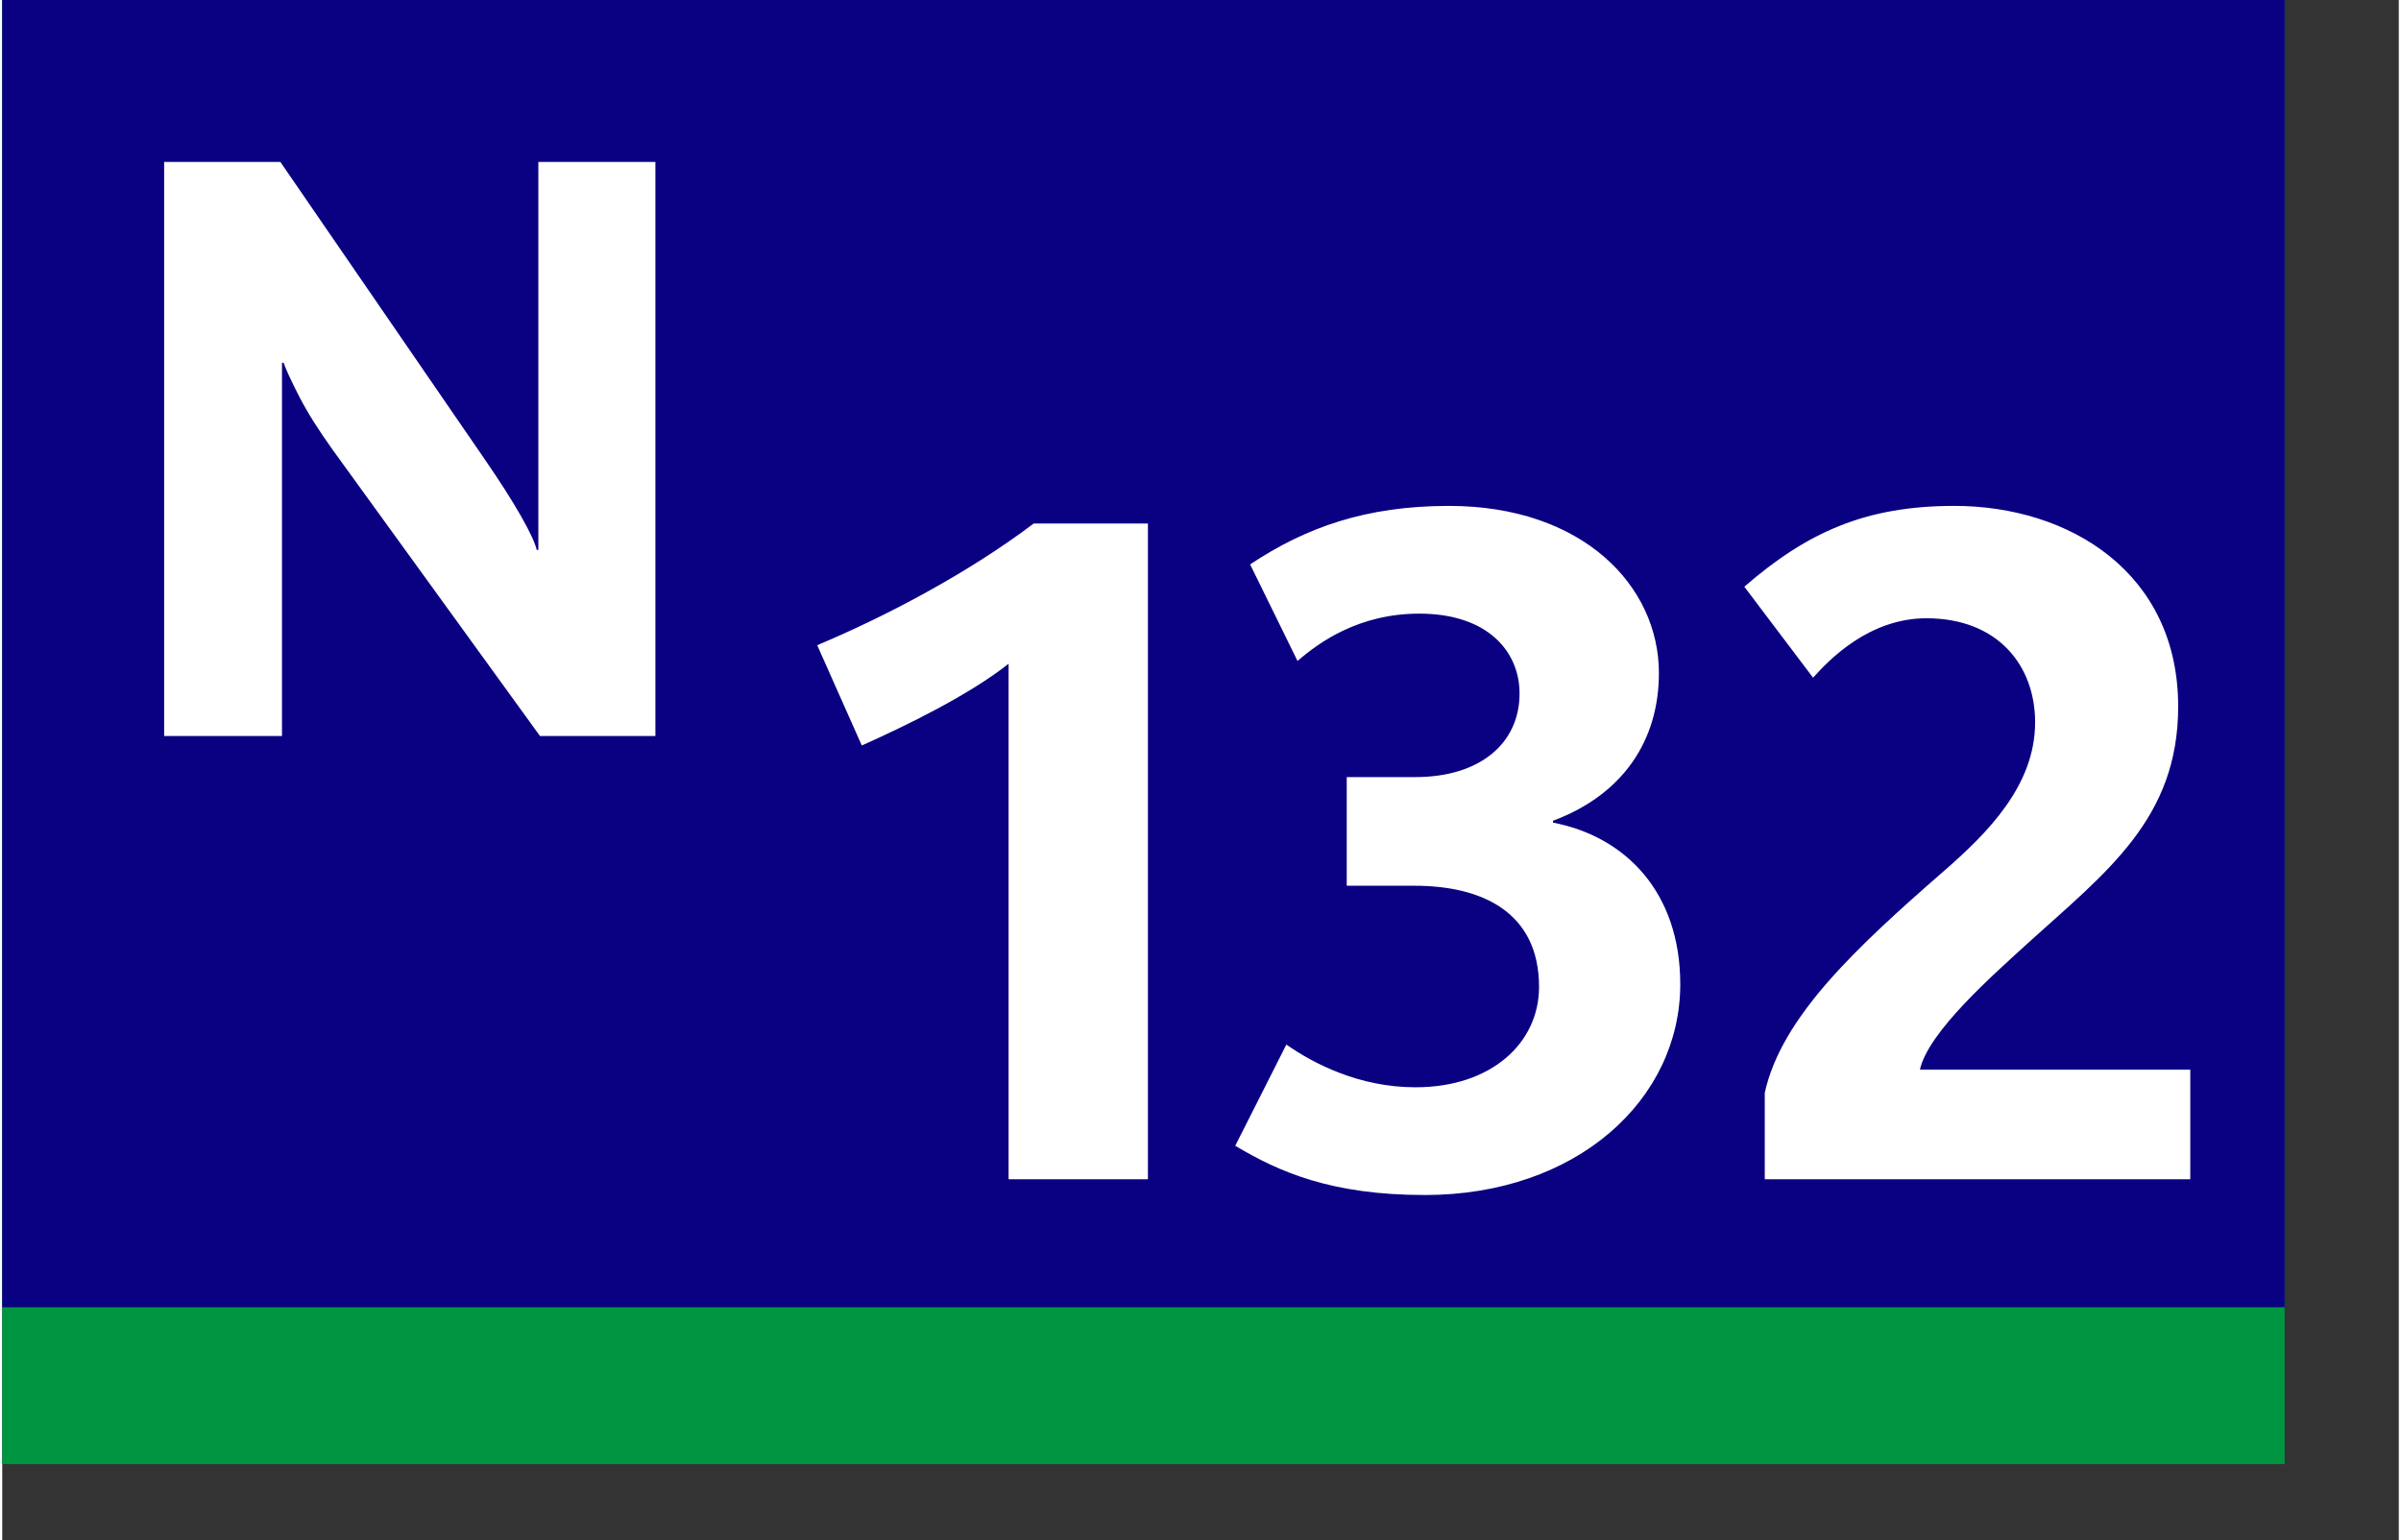
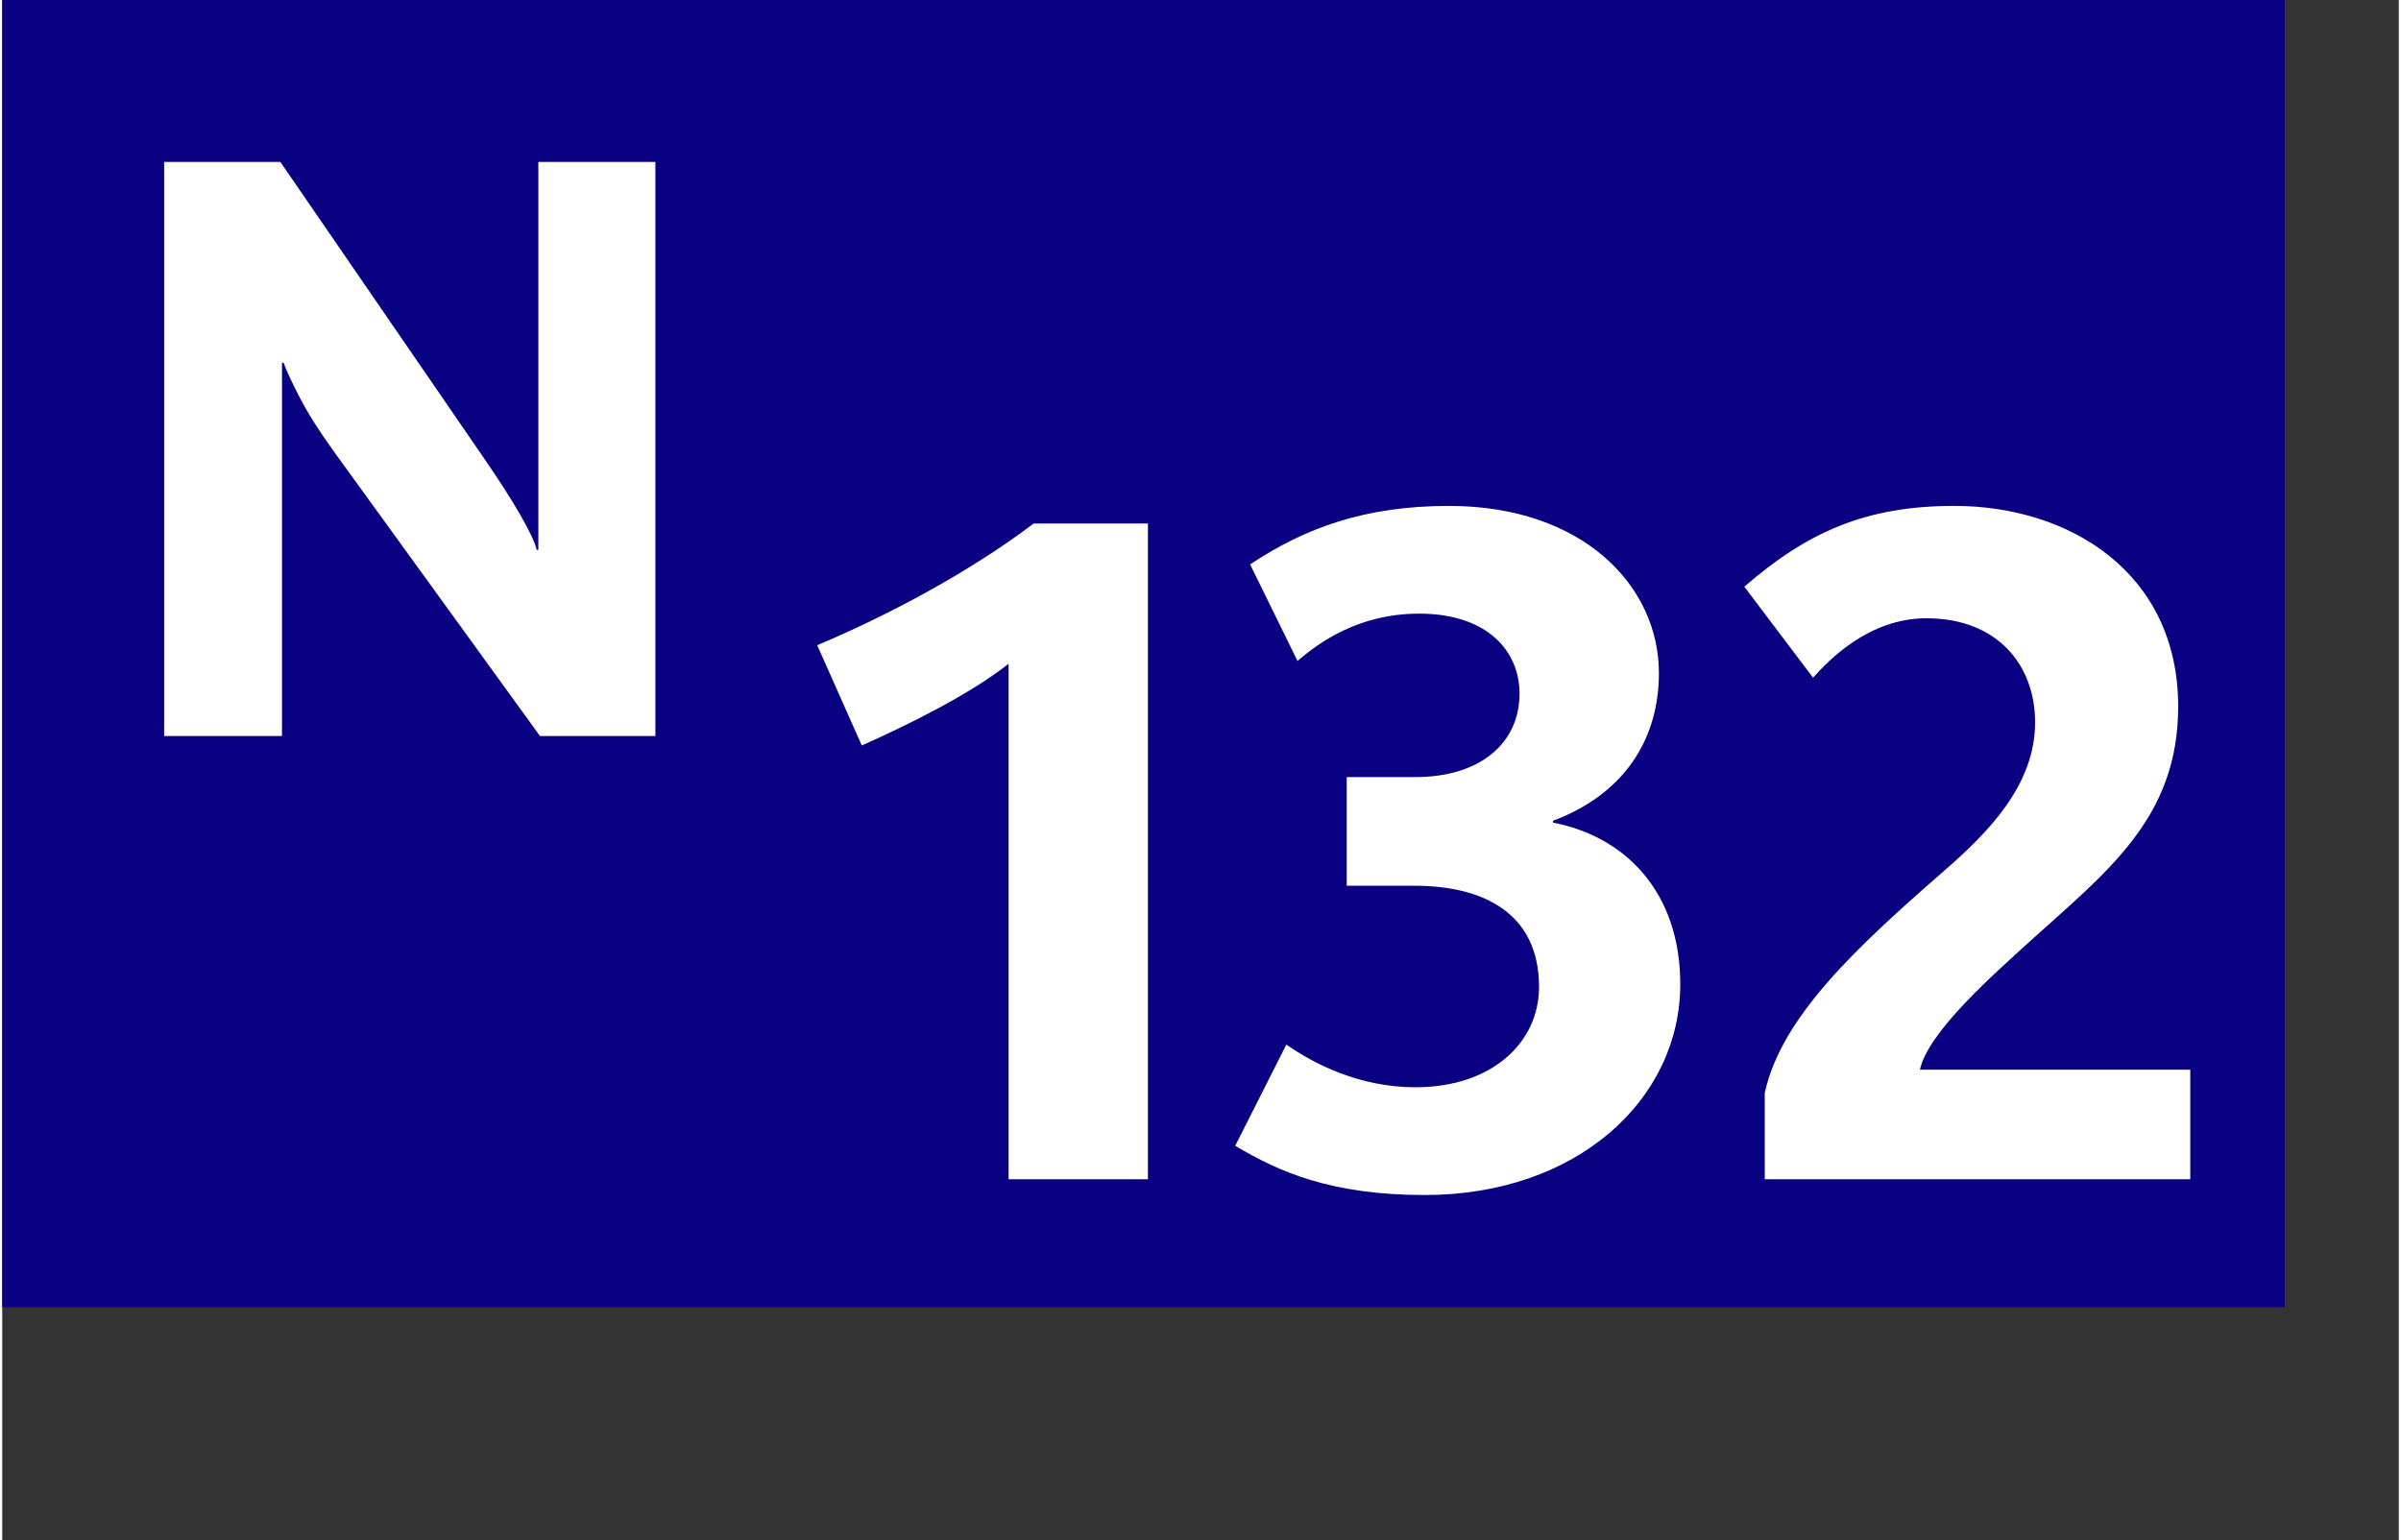
<svg xmlns="http://www.w3.org/2000/svg" width="120" height="77" viewBox="0 0 126 81">
  <rect x="0" y="0" width="126" height="81" fill="#333333" stroke="none" />
-   <path fill-rule="evenodd" clip-rule="evenodd" fill="#009641" d="M0 0h120v77H0z" />
  <path fill-rule="evenodd" clip-rule="evenodd" fill="#0A0082" d="M0 0h120v68.75H0z" />
  <path fill-rule="evenodd" clip-rule="evenodd" fill="#FFF" d="M34.341 38.708V8.516h-6.154v20.402h-.085c-.089-.373-.371-.975-.845-1.807-.475-.832-1.12-1.841-1.937-3.026L14.623 8.516h-6.11v30.192h6.196V19.081h.086c.124.36.399.954.823 1.78.424.826 1.02 1.772 1.786 2.838l10.868 15.008h6.069z" />
  <g fill="#FFF">
    <path d="M52.91 62.018V34.909c-2.101 1.661-5.422 3.272-7.717 4.298l-2.345-5.275c3.614-1.514 7.961-3.809 11.38-6.398h6.008v34.484H52.91zM74.791 62.848c-4.934 0-7.669-1.221-9.965-2.589l2.688-5.324c1.465 1.026 3.857 2.247 6.789 2.247 4.005 0 6.496-2.345 6.496-5.275 0-3.956-3.029-5.324-6.545-5.324h-3.566v-5.715h3.615c3.369 0 5.471-1.758 5.471-4.395 0-2.199-1.662-4.201-5.275-4.201-3.176 0-5.275 1.514-6.398 2.491l-2.492-5.08c2.932-1.954 6.105-3.077 10.453-3.077 7.033 0 11.039 4.201 11.039 8.792 0 3.565-1.905 6.398-5.568 7.767v.098c3.81.732 6.691 3.662 6.691 8.498-.001 6.055-5.423 11.087-13.433 11.087zM92.666 62.018v-4.543c.879-4.005 4.836-7.668 9.428-11.674 2.295-2.002 4.786-4.493 4.786-7.814 0-2.979-1.954-5.471-5.715-5.471-3.028 0-5.128 2.198-5.959 3.126l-3.614-4.786c3.321-2.882 6.398-4.25 11.039-4.25 6.057 0 11.771 3.517 11.771 10.551 0 5.91-3.761 8.693-7.913 12.455-1.758 1.611-5.226 4.64-5.665 6.643h14.214v5.764H92.666z" />
  </g>
</svg>